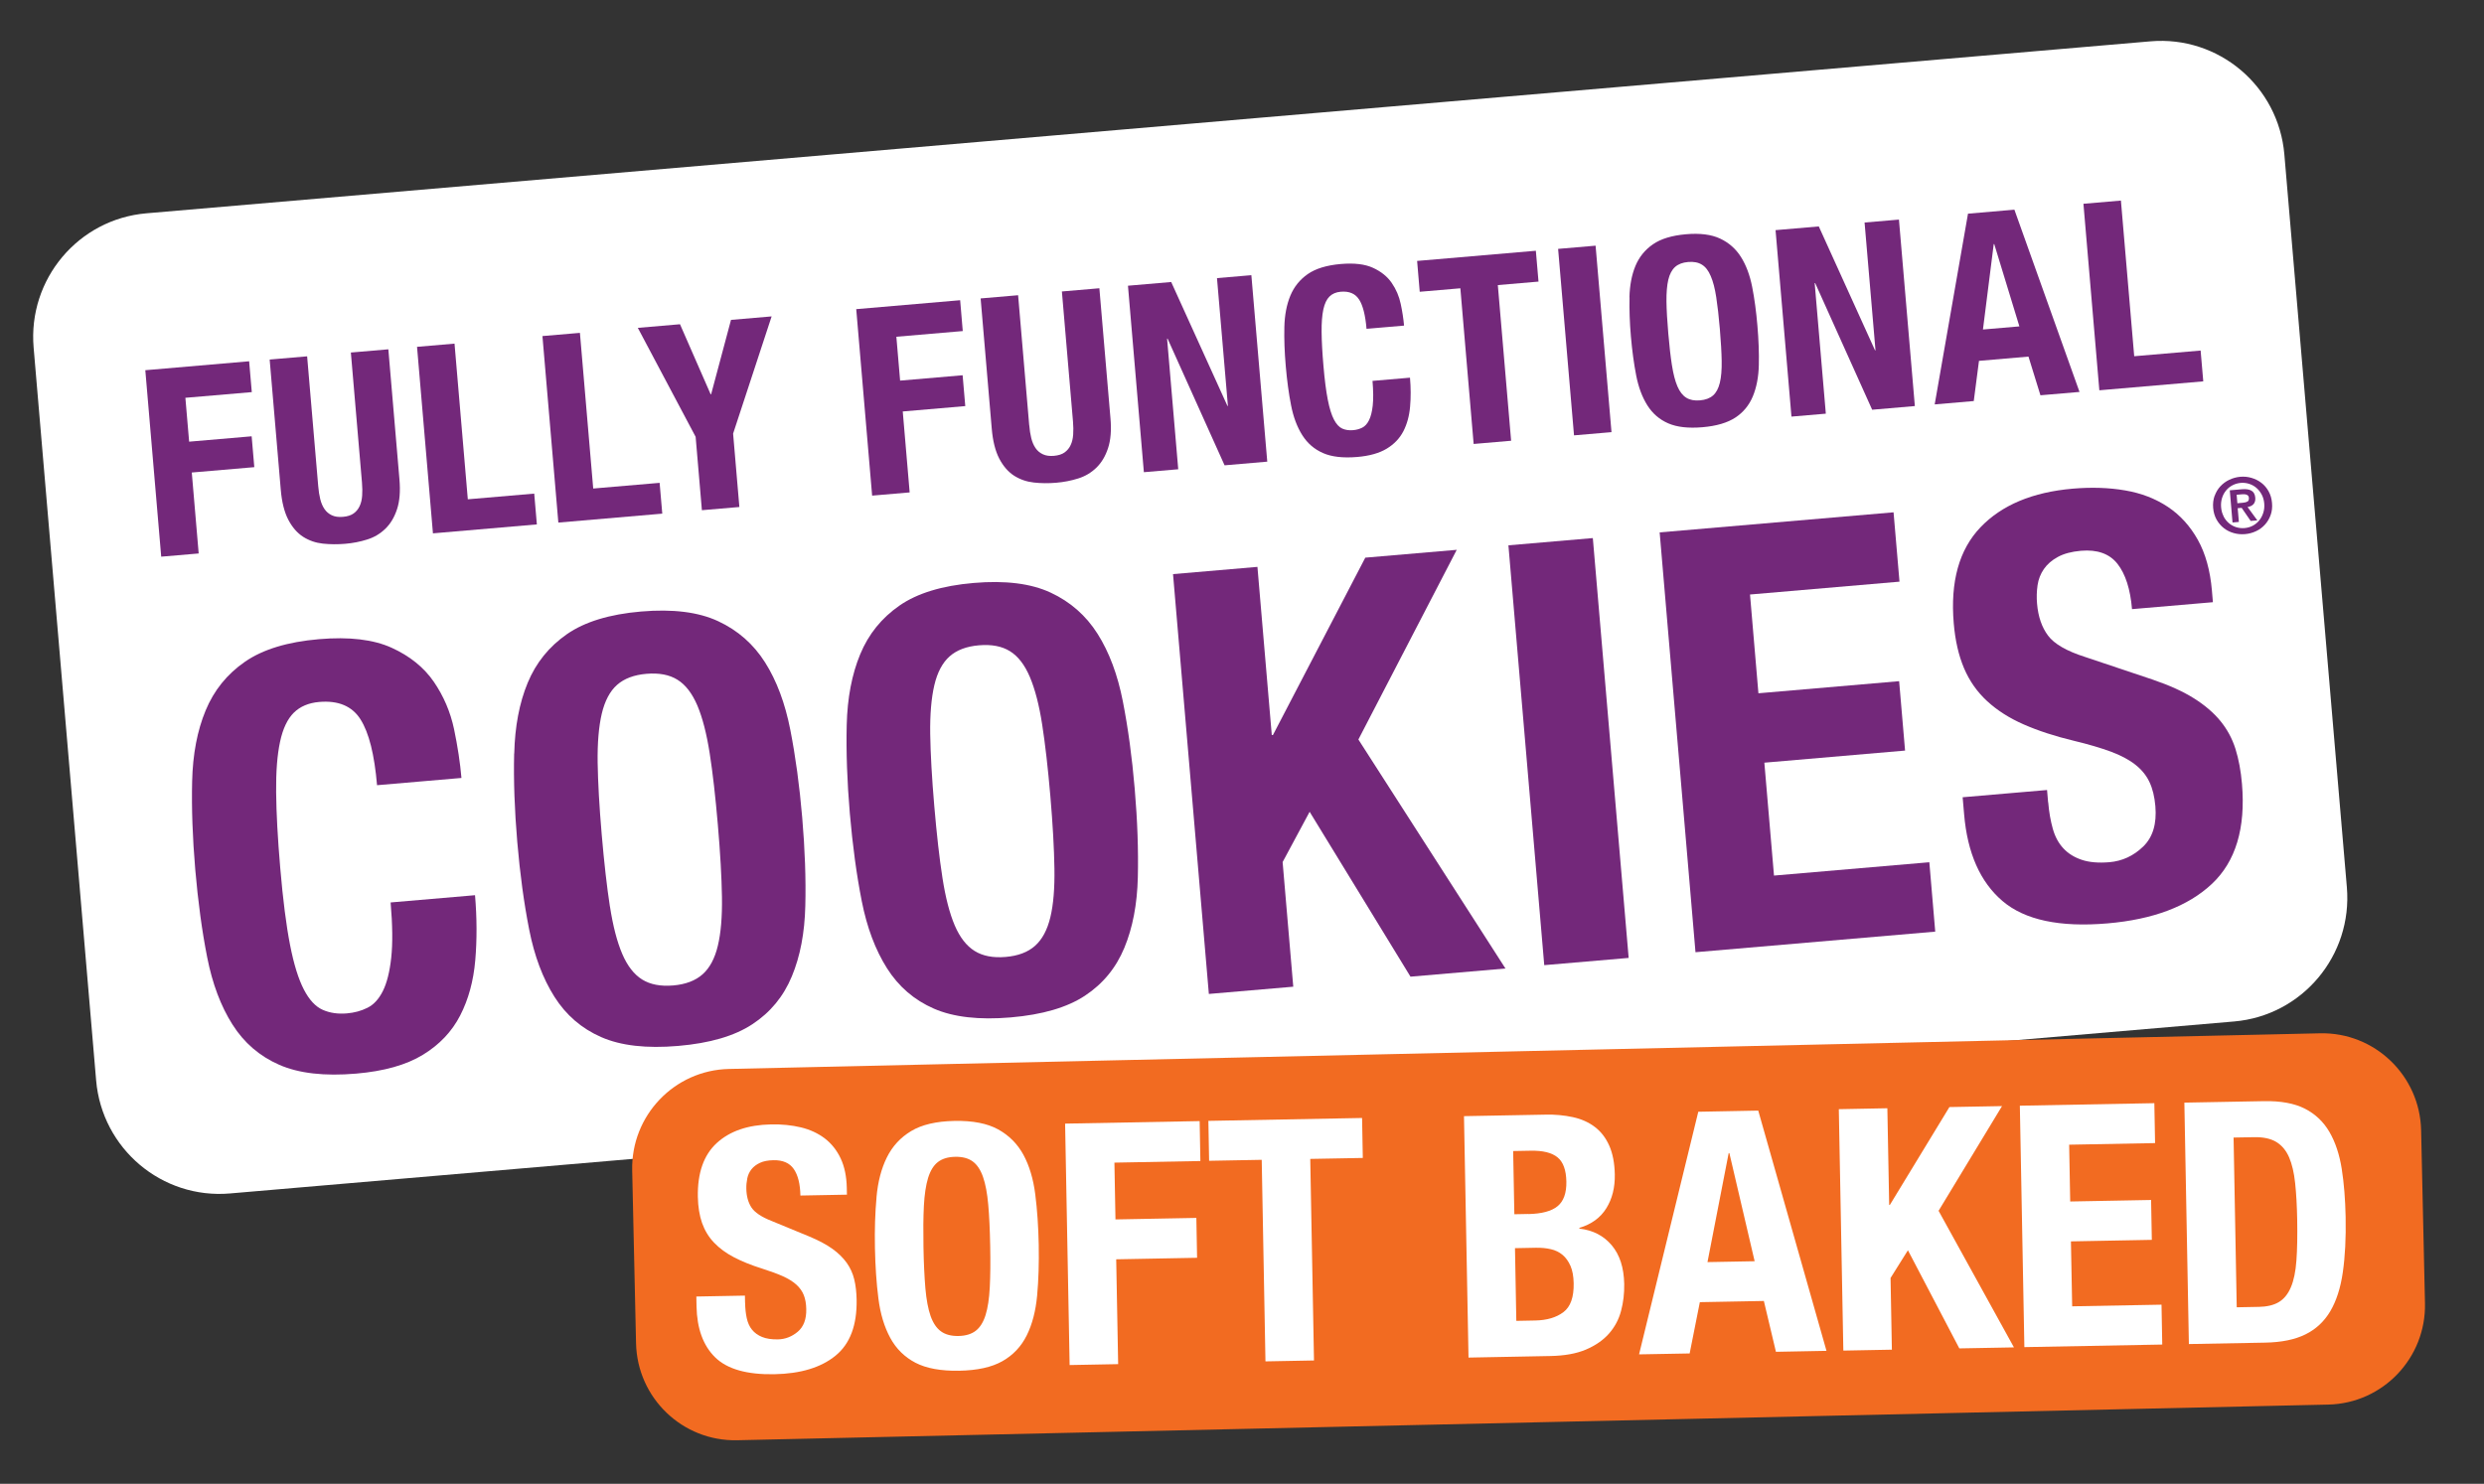
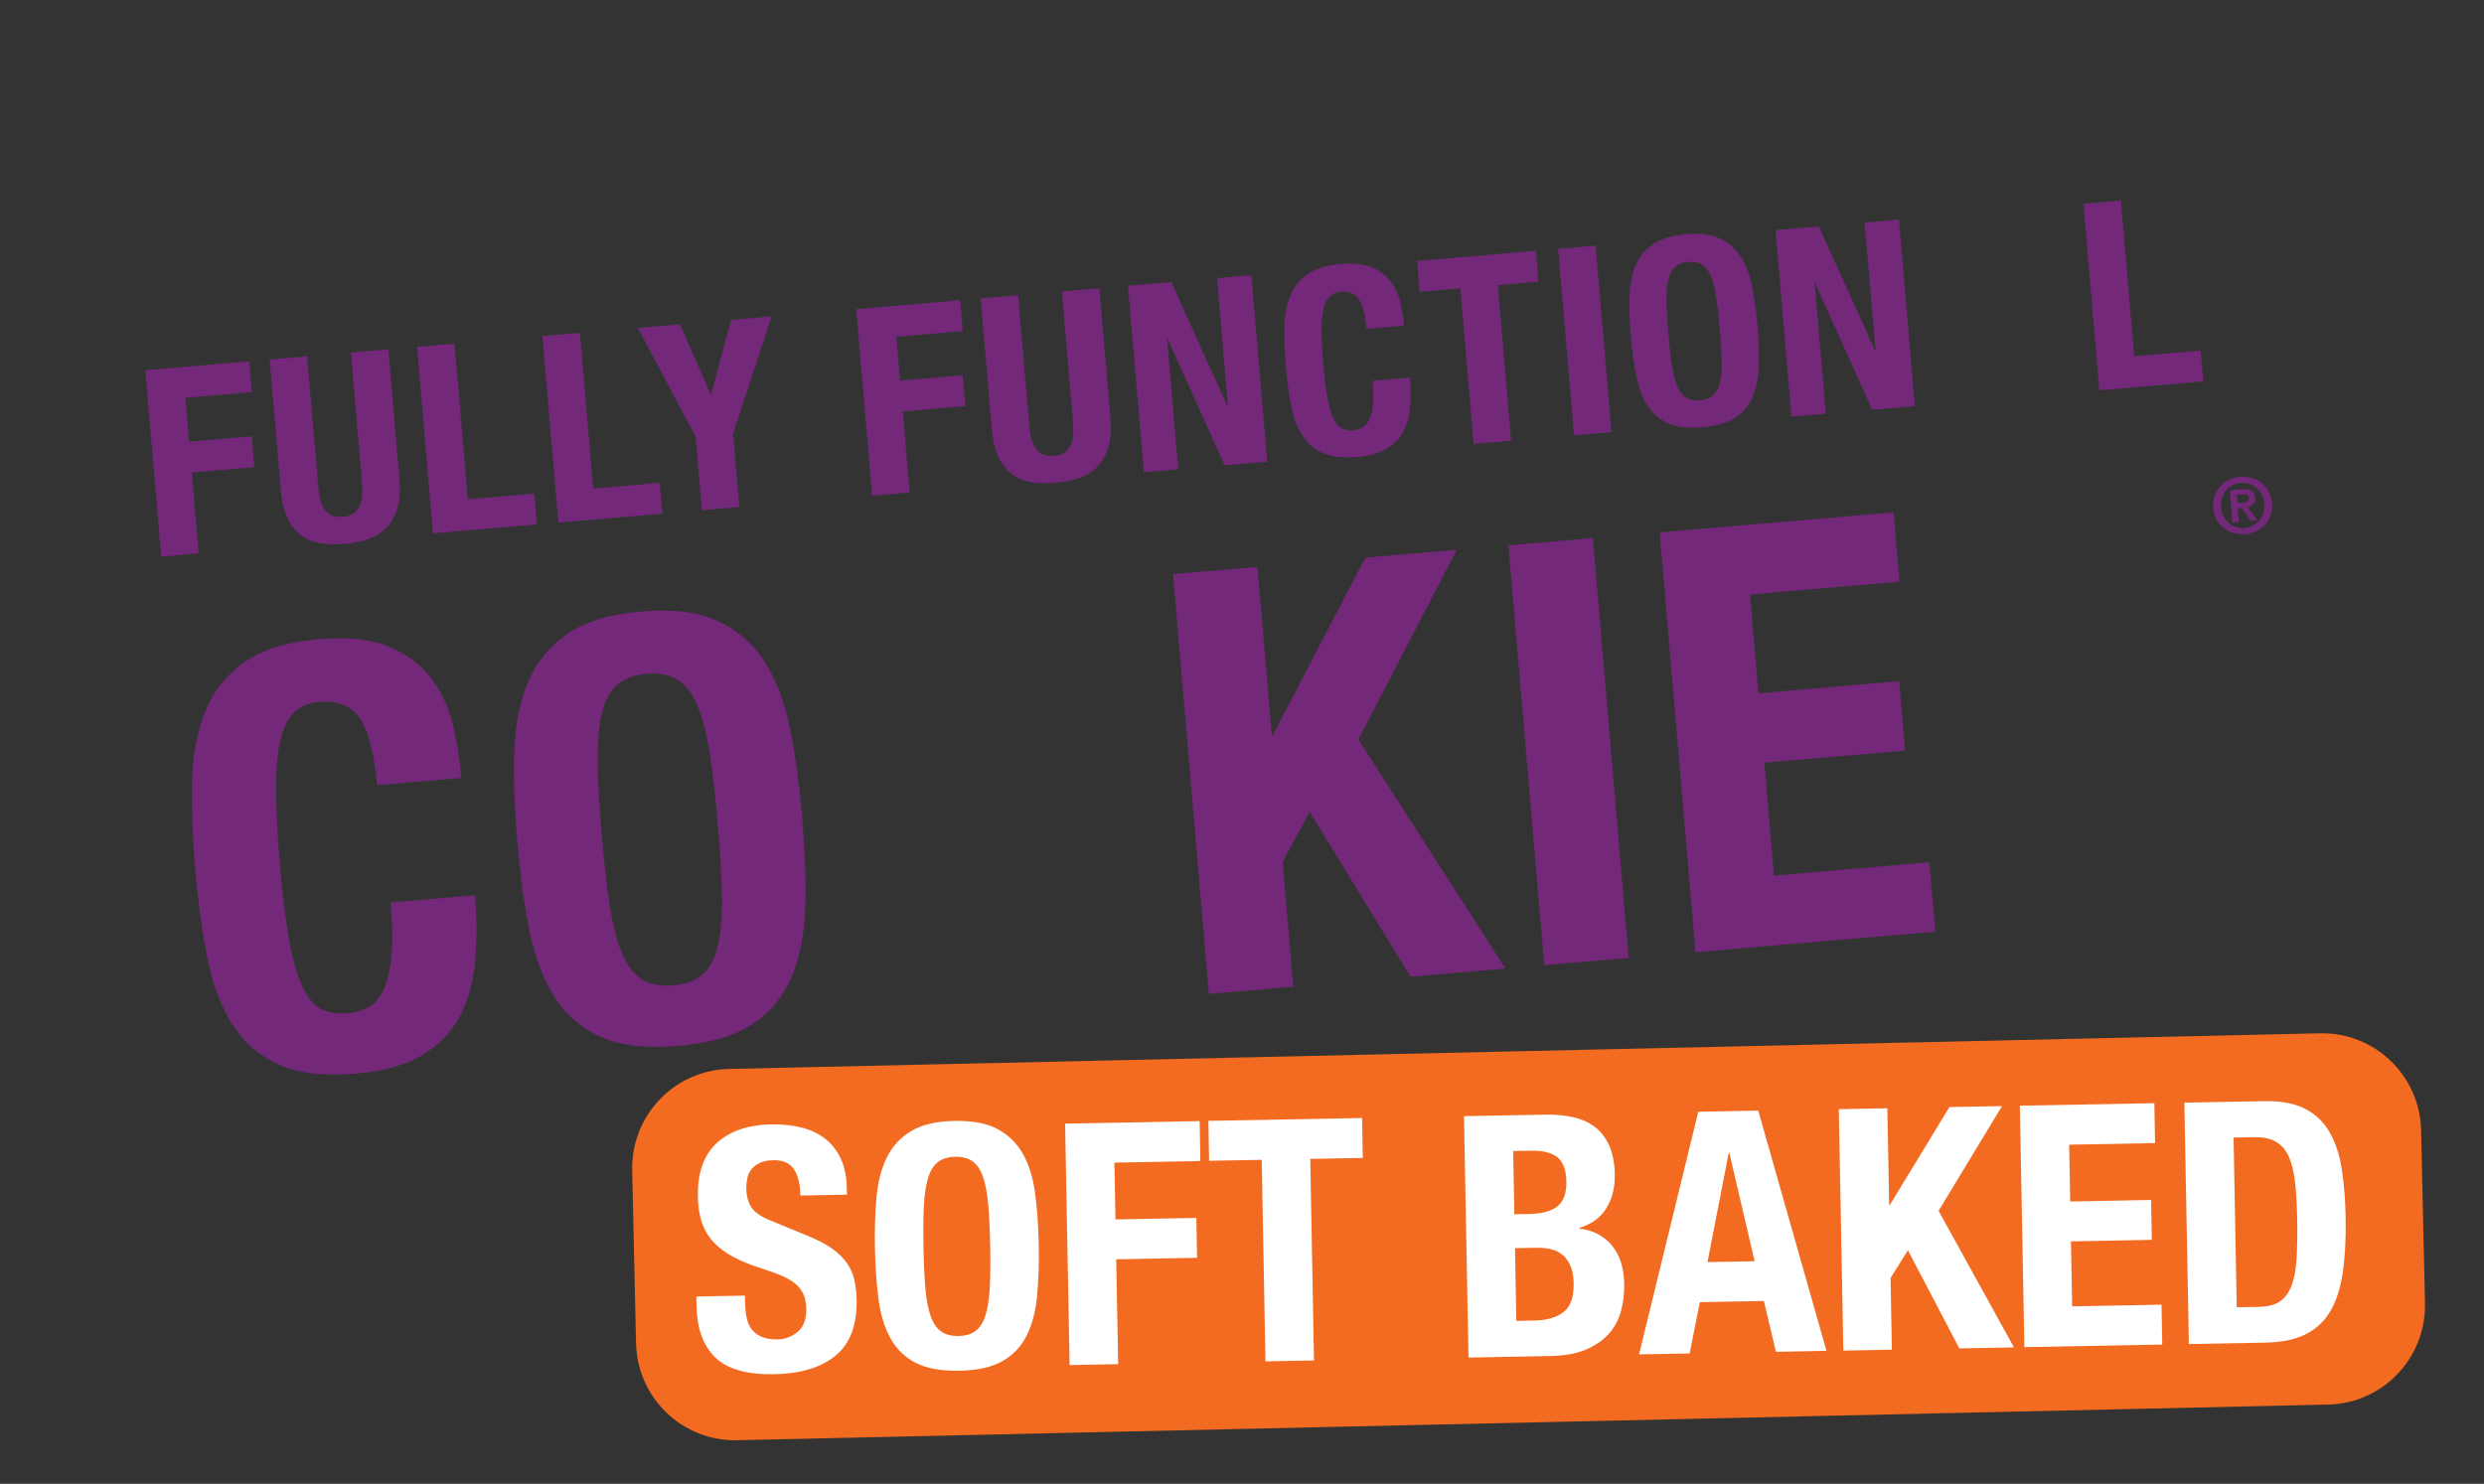
<svg xmlns="http://www.w3.org/2000/svg" width="323" height="193" viewBox="0 0 323 193" fill="none">
  <rect x="0" y="0" width="323" height="193" fill="#333333" stroke="none" />
  <g clip-path="url(#clip0_4436_730)">
-     <path d="M279.634 5.376L19.034 27.745C10.179 28.505 3.614 36.323 4.372 45.208L12.5 140.522C13.257 149.407 21.05 155.993 29.905 155.233L290.506 132.864C299.361 132.104 305.926 124.285 305.168 115.401L297.04 20.087C296.282 11.202 288.49 4.616 279.634 5.376Z" fill="white" />
    <path d="M32.396 46.99L32.741 51.003L24.106 51.742L24.593 57.448L32.723 56.75L33.068 60.763L24.938 61.46L25.835 71.99L20.963 72.407L18.895 48.153L32.402 46.99H32.396Z" fill="#73287A" />
    <path d="M41.382 63.256C41.435 63.87 41.518 64.425 41.643 64.926C41.768 65.427 41.952 65.862 42.196 66.214C42.439 66.571 42.76 66.84 43.152 67.025C43.545 67.209 44.02 67.275 44.584 67.227C45.173 67.18 45.636 67.031 45.981 66.786C46.326 66.536 46.587 66.22 46.766 65.826C46.95 65.439 47.057 64.98 47.092 64.467C47.128 63.954 47.122 63.394 47.069 62.773L45.624 45.853L50.497 45.435L51.941 62.356C52.072 63.9 51.971 65.194 51.627 66.231C51.282 67.281 50.777 68.127 50.105 68.777C49.434 69.427 48.643 69.898 47.734 70.178C46.825 70.465 45.874 70.65 44.882 70.733C43.889 70.816 42.921 70.81 41.982 70.709C41.037 70.608 40.187 70.31 39.414 69.821C38.648 69.326 38.006 68.587 37.489 67.603C36.978 66.619 36.645 65.313 36.508 63.686L35.065 46.765L39.937 46.348L41.382 63.268V63.256Z" fill="#73287A" />
    <path d="M54.223 45.113L59.102 44.695L60.831 64.943L69.466 64.204L69.81 68.21L56.297 69.373L54.229 45.119L54.223 45.113Z" fill="#73287A" />
    <path d="M70.535 43.712L75.408 43.295L77.137 63.542L85.772 62.803L86.117 66.81L72.603 67.972L70.535 43.718V43.712Z" fill="#73287A" />
    <path d="M92.404 51.284H92.469L95.055 41.607L100.337 41.154L95.328 56.4L96.142 65.945L91.269 66.362L90.455 56.817L82.938 42.645L88.422 42.174L92.404 51.278V51.284Z" fill="#73287A" />
    <path d="M124.851 39.049L125.19 43.061L116.556 43.801L117.043 49.506L125.172 48.809L125.517 52.821L117.387 53.519L118.285 64.048L113.406 64.466L111.338 40.211L124.851 39.049Z" fill="#73287A" />
    <path d="M133.837 55.321C133.89 55.935 133.973 56.489 134.098 56.99C134.223 57.491 134.407 57.926 134.651 58.278C134.894 58.636 135.215 58.904 135.608 59.089C136 59.274 136.475 59.34 137.04 59.292C137.628 59.238 138.092 59.095 138.436 58.845C138.781 58.594 139.042 58.278 139.221 57.885C139.405 57.497 139.512 57.038 139.547 56.525C139.583 56.013 139.577 55.446 139.524 54.832L138.08 37.911L142.953 37.494L144.397 54.415C144.533 55.959 144.426 57.253 144.082 58.29C143.737 59.34 143.232 60.186 142.56 60.836C141.889 61.486 141.098 61.957 140.189 62.237C139.28 62.523 138.329 62.708 137.337 62.791C136.344 62.875 135.376 62.869 134.431 62.762C133.492 62.66 132.636 62.362 131.864 61.873C131.097 61.379 130.455 60.639 129.938 59.655C129.427 58.672 129.094 57.366 128.958 55.738L127.514 38.818L132.387 38.4L133.831 55.321H133.837Z" fill="#73287A" />
    <path d="M159.603 52.797H159.668L158.248 36.175L162.717 35.793L164.785 60.047L159.235 60.524L151.824 44.05H151.759L153.209 61.037L148.74 61.418L146.672 37.164L152.294 36.681L159.603 52.791V52.797Z" fill="#73287A" />
    <path d="M176.724 38.959C176.237 38.19 175.441 37.85 174.335 37.946C173.729 37.999 173.236 38.208 172.873 38.572C172.505 38.936 172.243 39.49 172.077 40.247C171.917 41.004 171.839 41.982 171.851 43.175C171.863 44.373 171.94 45.834 172.089 47.557C172.243 49.393 172.434 50.866 172.654 51.987C172.873 53.108 173.141 53.972 173.456 54.574C173.771 55.176 174.133 55.564 174.543 55.749C174.953 55.928 175.423 55.999 175.94 55.952C176.374 55.916 176.766 55.808 177.128 55.63C177.485 55.451 177.782 55.129 178.014 54.664C178.246 54.199 178.412 53.561 178.501 52.738C178.59 51.921 178.578 50.854 178.471 49.542L183.344 49.125C183.457 50.437 183.463 51.695 183.356 52.893C183.255 54.085 182.964 55.153 182.489 56.083C182.007 57.013 181.288 57.77 180.325 58.354C179.363 58.939 178.085 59.302 176.481 59.439C174.65 59.594 173.171 59.428 172.041 58.933C170.906 58.438 170.003 57.657 169.338 56.601C168.666 55.54 168.179 54.246 167.882 52.72C167.579 51.194 167.353 49.501 167.192 47.646C167.032 45.81 166.972 44.111 167.008 42.549C167.044 40.986 167.305 39.621 167.787 38.459C168.268 37.302 169.023 36.366 170.051 35.65C171.079 34.935 172.511 34.5 174.341 34.339C176.082 34.19 177.479 34.351 178.531 34.834C179.583 35.316 180.397 35.966 180.967 36.795C181.538 37.624 181.93 38.536 182.138 39.532C182.352 40.527 182.494 41.469 182.572 42.352L177.693 42.769C177.544 41.004 177.223 39.734 176.736 38.971L176.724 38.959Z" fill="#73287A" />
    <path d="M200.049 36.628L194.766 37.081L196.495 57.328L191.622 57.746L189.893 37.498L184.61 37.951L184.271 33.939L199.71 32.615L200.055 36.628H200.049Z" fill="#73287A" />
    <path d="M202.605 32.372L207.478 31.955L209.546 56.209L204.673 56.626L202.605 32.372Z" fill="#73287A" />
    <path d="M211.881 38.679C211.917 37.117 212.178 35.752 212.659 34.589C213.141 33.433 213.895 32.497 214.929 31.781C215.957 31.066 217.39 30.63 219.22 30.47C221.05 30.308 222.53 30.499 223.665 31.03C224.8 31.561 225.703 32.353 226.375 33.415C227.046 34.476 227.534 35.776 227.837 37.308C228.14 38.846 228.366 40.534 228.52 42.364C228.681 44.218 228.74 45.929 228.704 47.48C228.669 49.036 228.407 50.389 227.926 51.552C227.445 52.708 226.69 53.632 225.656 54.312C224.622 54.992 223.196 55.415 221.365 55.57C219.535 55.725 218.055 55.558 216.92 55.063C215.785 54.569 214.882 53.787 214.216 52.732C213.545 51.671 213.058 50.377 212.76 48.851C212.463 47.325 212.231 45.631 212.071 43.777C211.911 41.941 211.857 40.241 211.893 38.679H211.881ZM217.407 47.509C217.586 48.648 217.818 49.56 218.121 50.258C218.418 50.949 218.798 51.438 219.268 51.73C219.737 52.023 220.331 52.136 221.05 52.076C221.775 52.011 222.34 51.802 222.756 51.432C223.166 51.069 223.457 50.52 223.635 49.787C223.814 49.053 223.891 48.111 223.873 46.961C223.855 45.81 223.772 44.421 223.635 42.787C223.499 41.154 223.338 39.782 223.166 38.656C222.994 37.529 222.756 36.611 222.453 35.913C222.156 35.209 221.775 34.709 221.3 34.422C220.83 34.13 220.236 34.017 219.517 34.077C218.792 34.136 218.228 34.357 217.818 34.721C217.407 35.084 217.11 35.645 216.932 36.39C216.76 37.135 216.682 38.077 216.694 39.216C216.712 40.355 216.789 41.738 216.932 43.371C217.069 44.999 217.229 46.388 217.407 47.521V47.509Z" fill="#73287A" />
    <path d="M243.81 45.566H243.875L242.455 28.944L246.924 28.562L248.992 52.816L243.442 53.294L236.031 36.82H235.966L237.416 53.806L232.947 54.188L230.879 29.934L236.501 29.451L243.81 45.561V45.566Z" fill="#73287A" />
-     <path d="M261.936 27.273L270.404 50.979L265.323 51.414L263.767 46.382L257.331 46.937L256.653 52.165L251.572 52.601L255.904 27.792L261.93 27.273H261.936ZM262.584 42.447L259.315 31.745H259.25L257.848 42.858L262.584 42.453V42.447Z" fill="#73287A" />
    <path d="M270.914 26.505L275.787 26.088L277.516 46.335L286.151 45.596L286.496 49.603L272.982 50.765L270.914 26.511V26.505Z" fill="#73287A" />
    <path d="M46.883 93.575C45.79 91.846 43.995 91.089 41.505 91.304C40.132 91.423 39.033 91.888 38.207 92.699C37.381 93.516 36.781 94.774 36.418 96.473C36.05 98.172 35.877 100.372 35.907 103.061C35.931 105.756 36.109 109.041 36.442 112.917C36.793 117.048 37.22 120.375 37.714 122.897C38.207 125.425 38.813 127.363 39.514 128.71C40.215 130.064 41.036 130.94 41.969 131.351C42.902 131.763 43.947 131.912 45.118 131.811C46.087 131.727 46.972 131.489 47.781 131.083C48.589 130.684 49.26 129.956 49.783 128.907C50.306 127.864 50.669 126.421 50.871 124.578C51.073 122.736 51.049 120.339 50.793 117.382L61.769 116.44C62.019 119.397 62.031 122.217 61.799 124.912C61.567 127.601 60.914 129.992 59.838 132.085C58.757 134.183 57.14 135.889 54.977 137.206C52.814 138.524 49.926 139.335 46.313 139.645C42.2 139.997 38.867 139.621 36.311 138.5C33.762 137.385 31.73 135.638 30.22 133.247C28.711 130.863 27.617 127.953 26.94 124.513C26.262 121.085 25.751 117.275 25.389 113.095C25.038 108.964 24.901 105.136 24.985 101.612C25.068 98.089 25.656 95.018 26.738 92.413C27.819 89.801 29.519 87.691 31.842 86.081C34.166 84.471 37.381 83.487 41.493 83.136C45.409 82.802 48.547 83.177 50.918 84.251C53.289 85.33 55.114 86.802 56.403 88.668C57.687 90.541 58.566 92.597 59.042 94.839C59.511 97.087 59.832 99.204 60.004 101.189L49.028 102.131C48.69 98.154 47.977 95.298 46.877 93.569L46.883 93.575Z" fill="#73287A" />
    <path d="M66.868 98.023C66.951 94.499 67.533 91.429 68.615 88.818C69.696 86.206 71.396 84.102 73.719 82.486C76.037 80.876 79.258 79.892 83.37 79.54C87.488 79.189 90.822 79.606 93.383 80.799C95.945 81.991 97.977 83.78 99.487 86.165C100.996 88.549 102.089 91.477 102.767 94.935C103.444 98.393 103.961 102.185 104.312 106.317C104.669 110.496 104.805 114.336 104.716 117.835C104.633 121.335 104.051 124.394 102.963 126.999C101.881 129.611 100.176 131.679 97.846 133.212C95.523 134.75 92.302 135.692 88.184 136.044C84.066 136.396 80.732 136.02 78.182 134.899C75.633 133.784 73.601 132.037 72.091 129.646C70.582 127.262 69.488 124.352 68.811 120.912C68.133 117.478 67.616 113.674 67.26 109.494C66.909 105.363 66.772 101.535 66.856 98.011L66.868 98.023ZM79.311 117.901C79.71 120.465 80.244 122.522 80.916 124.084C81.587 125.646 82.449 126.749 83.501 127.405C84.553 128.06 85.896 128.317 87.524 128.18C89.146 128.043 90.424 127.56 91.357 126.731C92.284 125.908 92.95 124.668 93.342 123.016C93.74 121.365 93.918 119.242 93.877 116.649C93.835 114.061 93.657 110.931 93.342 107.259C93.027 103.586 92.676 100.486 92.278 97.952C91.88 95.418 91.351 93.361 90.68 91.769C90.002 90.183 89.141 89.062 88.089 88.412C87.037 87.756 85.694 87.506 84.066 87.643C82.437 87.78 81.165 88.263 80.233 89.086C79.305 89.909 78.646 91.161 78.248 92.836C77.856 94.517 77.677 96.634 77.713 99.198C77.754 101.761 77.927 104.88 78.242 108.552C78.557 112.219 78.913 115.343 79.305 117.895L79.311 117.901Z" fill="#73287A" />
-     <path d="M110.1 94.308C110.183 90.785 110.771 87.714 111.853 85.103C112.934 82.491 114.634 80.381 116.958 78.771C119.275 77.161 122.496 76.177 126.608 75.826C130.727 75.474 134.06 75.891 136.622 77.084C139.183 78.276 141.215 80.065 142.725 82.45C144.234 84.835 145.328 87.762 146.005 91.22C146.683 94.678 147.2 98.47 147.55 102.602C147.907 106.781 148.037 110.621 147.954 114.121C147.871 117.62 147.283 120.679 146.201 123.284C145.12 125.896 143.414 127.965 141.091 129.503C138.767 131.041 135.546 131.983 131.428 132.335C127.316 132.687 123.976 132.305 121.426 131.19C118.877 130.075 116.845 128.328 115.335 125.938C113.826 123.553 112.732 120.643 112.055 117.203C111.377 113.769 110.866 109.965 110.504 105.785C110.153 101.654 110.017 97.826 110.1 94.302V94.308ZM122.55 114.192C122.948 116.756 123.483 118.813 124.148 120.375C124.82 121.937 125.681 123.04 126.739 123.696C127.791 124.352 129.134 124.608 130.756 124.471C132.385 124.334 133.662 123.851 134.589 123.022C135.516 122.199 136.182 120.959 136.58 119.308C136.978 117.656 137.151 115.54 137.109 112.94C137.067 110.352 136.895 107.222 136.58 103.55C136.265 99.877 135.909 96.777 135.516 94.243C135.124 91.709 134.589 89.652 133.918 88.06C133.246 86.474 132.379 85.353 131.327 84.703C130.275 84.047 128.932 83.797 127.304 83.934C125.681 84.071 124.404 84.554 123.477 85.377C122.55 86.2 121.884 87.452 121.492 89.127C121.1 90.808 120.921 92.925 120.957 95.489C120.999 98.053 121.171 101.171 121.486 104.843C121.801 108.51 122.151 111.634 122.55 114.186V114.192Z" fill="#73287A" />
    <path d="M165.373 95.609L165.528 95.597L177.532 72.535L189.423 71.516L176.634 96.187L195.758 125.974L183.409 127.035L170.294 105.589L166.782 112.13L168.166 128.341L157.19 129.283L152.531 74.676L163.507 73.734L165.373 95.609Z" fill="#73287A" />
    <path d="M196.143 70.93L207.119 69.988L211.778 124.596L200.802 125.538L196.143 70.93Z" fill="#73287A" />
    <path d="M246.995 75.657L227.557 77.327L228.651 90.175L246.948 88.601L247.72 97.628L229.423 99.202L230.677 113.887L250.876 112.152L251.643 121.178L220.468 123.855L215.809 69.248L246.223 66.637L246.995 75.663V75.657Z" fill="#73287A" />
-     <path d="M266.332 104.348C266.439 105.624 266.641 106.775 266.932 107.806C267.223 108.838 267.681 109.678 268.305 110.346C268.923 111.014 269.719 111.509 270.694 111.837C271.669 112.165 272.869 112.266 274.289 112.147C275.965 112.004 277.427 111.324 278.681 110.114C279.935 108.903 280.464 107.145 280.267 104.855C280.161 103.633 279.911 102.589 279.501 101.725C279.097 100.86 278.479 100.103 277.659 99.459C276.833 98.809 275.775 98.249 274.479 97.766C273.184 97.289 271.597 96.818 269.713 96.365C267.206 95.763 265.019 95.047 263.159 94.231C261.299 93.42 259.712 92.406 258.411 91.214C257.103 90.015 256.099 88.584 255.392 86.927C254.685 85.263 254.239 83.314 254.049 81.072C253.591 75.664 254.744 71.509 257.513 68.599C260.282 65.696 264.288 64.014 269.517 63.561C271.96 63.353 274.23 63.424 276.333 63.788C278.437 64.145 280.285 64.861 281.89 65.928C283.488 66.996 284.79 68.426 285.788 70.215C286.787 72.004 287.393 74.198 287.619 76.797L287.749 78.329L277.231 79.23C277.011 76.624 276.381 74.669 275.347 73.345C274.313 72.028 272.726 71.455 270.593 71.64C269.375 71.747 268.376 72.01 267.592 72.439C266.807 72.862 266.201 73.393 265.768 74.019C265.334 74.651 265.06 75.348 264.947 76.129C264.835 76.91 264.811 77.709 264.882 78.52C265.025 80.202 265.5 81.591 266.314 82.676C267.122 83.761 268.739 84.691 271.157 85.46L279.929 88.4C282.092 89.139 283.875 89.944 285.283 90.832C286.686 91.715 287.832 92.692 288.718 93.772C289.603 94.851 290.257 96.061 290.685 97.414C291.107 98.768 291.386 100.282 291.529 101.963C292.016 107.723 290.715 112.063 287.613 114.973C284.505 117.888 279.982 119.594 274.04 120.106C267.841 120.637 263.289 119.671 260.389 117.197C257.489 114.722 255.826 110.96 255.398 105.916L255.207 103.698L266.183 102.756L266.32 104.36L266.332 104.348Z" fill="#73287A" />
    <path d="M287.971 64.508C288.143 64.031 288.387 63.613 288.714 63.261C289.041 62.91 289.421 62.623 289.873 62.409C290.318 62.194 290.794 62.063 291.299 62.015C291.804 61.974 292.291 62.015 292.767 62.158C293.242 62.296 293.67 62.51 294.05 62.802C294.431 63.089 294.745 63.464 294.989 63.899C295.239 64.347 295.387 64.847 295.435 65.414C295.488 65.986 295.429 66.511 295.257 66.988C295.084 67.465 294.841 67.882 294.514 68.24C294.187 68.598 293.807 68.884 293.355 69.092C292.909 69.301 292.434 69.432 291.929 69.474C291.424 69.516 290.93 69.474 290.455 69.337C289.98 69.206 289.552 68.991 289.171 68.693C288.791 68.395 288.476 68.025 288.226 67.584C287.983 67.143 287.828 66.636 287.781 66.064C287.733 65.497 287.799 64.979 287.965 64.496L287.971 64.508ZM289.124 67.143C289.296 67.489 289.528 67.787 289.801 68.025C290.075 68.264 290.395 68.448 290.746 68.562C291.103 68.675 291.477 68.723 291.863 68.687C292.25 68.657 292.606 68.55 292.939 68.377C293.266 68.204 293.545 67.972 293.777 67.685C294.009 67.399 294.181 67.071 294.3 66.696C294.419 66.326 294.46 65.927 294.425 65.497C294.389 65.074 294.282 64.686 294.104 64.347C293.919 64.001 293.694 63.709 293.42 63.47C293.147 63.232 292.832 63.053 292.481 62.94C292.125 62.82 291.756 62.779 291.37 62.808C290.978 62.844 290.615 62.951 290.289 63.124C289.962 63.297 289.676 63.524 289.451 63.81C289.219 64.09 289.047 64.418 288.934 64.788C288.821 65.151 288.779 65.551 288.815 65.98C288.85 66.409 288.957 66.797 289.136 67.143H289.124ZM291.519 63.637C292.042 63.589 292.458 63.649 292.749 63.816C293.046 63.977 293.218 64.287 293.26 64.734C293.278 64.925 293.26 65.098 293.212 65.241C293.171 65.378 293.099 65.497 293.01 65.593C292.915 65.688 292.808 65.766 292.677 65.825C292.547 65.879 292.41 65.921 292.256 65.95L293.527 67.685L292.66 67.757L291.489 66.058L290.972 66.1L291.126 67.888L290.3 67.96L289.944 63.774L291.519 63.637ZM291.661 65.39C291.899 65.372 292.095 65.318 292.238 65.241C292.386 65.163 292.446 64.996 292.428 64.74C292.422 64.633 292.386 64.543 292.327 64.478C292.267 64.412 292.196 64.37 292.113 64.341C292.03 64.311 291.929 64.293 291.828 64.287C291.727 64.281 291.626 64.287 291.531 64.293L290.835 64.353L290.93 65.456L291.667 65.39H291.661Z" fill="#73287A" />
    <path d="M301.674 134.402L94.781 139.04C87.677 139.199 82.047 145.106 82.205 152.233L82.706 174.717C82.865 181.844 88.752 187.492 95.856 187.333L302.75 182.695C309.854 182.536 315.484 176.629 315.325 169.502L314.824 147.018C314.666 139.891 308.778 134.243 301.674 134.402Z" fill="#F26B21" />
    <path d="M96.888 169.457C96.9 170.19 96.971 170.858 97.102 171.454C97.232 172.05 97.458 172.557 97.785 172.957C98.112 173.362 98.552 173.678 99.092 173.899C99.639 174.125 100.322 174.227 101.143 174.215C102.105 174.197 102.967 173.863 103.734 173.219C104.494 172.575 104.869 171.591 104.839 170.274C104.827 169.57 104.72 168.962 104.518 168.455C104.316 167.948 103.995 167.495 103.549 167.09C103.104 166.69 102.521 166.327 101.796 165.999C101.071 165.677 100.18 165.349 99.122 165.015C97.714 164.574 96.495 164.085 95.456 163.542C94.421 163.006 93.554 162.368 92.853 161.635C92.151 160.901 91.634 160.043 91.29 159.071C90.951 158.093 90.767 156.96 90.743 155.672C90.689 152.566 91.504 150.235 93.203 148.673C94.903 147.117 97.256 146.312 100.263 146.252C101.666 146.222 102.961 146.354 104.15 146.64C105.338 146.926 106.372 147.409 107.252 148.077C108.125 148.75 108.814 149.615 109.314 150.676C109.813 151.737 110.08 153.013 110.11 154.51L110.128 155.392L104.078 155.505C104.048 154.009 103.769 152.864 103.222 152.065C102.682 151.272 101.796 150.885 100.572 150.909C99.871 150.921 99.282 151.034 98.825 151.248C98.361 151.463 97.993 151.743 97.72 152.083C97.452 152.423 97.262 152.817 97.173 153.258C97.084 153.699 97.036 154.158 97.048 154.623C97.066 155.589 97.286 156.4 97.708 157.05C98.13 157.7 99.015 158.296 100.37 158.826L105.273 160.848C106.479 161.354 107.471 161.885 108.244 162.439C109.017 162.994 109.629 163.602 110.098 164.252C110.562 164.902 110.888 165.623 111.079 166.41C111.269 167.197 111.37 168.074 111.388 169.045C111.447 172.36 110.538 174.793 108.648 176.331C106.764 177.875 104.108 178.68 100.691 178.746C97.125 178.811 94.564 178.084 93.001 176.558C91.438 175.031 90.63 172.82 90.571 169.916L90.547 168.64L96.864 168.521L96.882 169.445L96.888 169.457Z" fill="white" />
    <path d="M113.972 155.737C114.151 153.722 114.602 151.993 115.321 150.544C116.04 149.095 117.092 147.95 118.483 147.116C119.873 146.281 121.751 145.846 124.116 145.798C126.487 145.756 128.377 146.12 129.791 146.901C131.206 147.682 132.305 148.785 133.078 150.204C133.85 151.629 134.361 153.34 134.617 155.344C134.872 157.347 135.021 159.535 135.069 161.914C135.11 164.317 135.045 166.523 134.861 168.514C134.676 170.511 134.231 172.24 133.512 173.689C132.792 175.138 131.741 176.259 130.35 177.046C128.965 177.833 127.088 178.25 124.716 178.292C122.351 178.334 120.456 177.988 119.041 177.254C117.627 176.515 116.528 175.436 115.761 174.017C114.988 172.592 114.471 170.887 114.222 168.896C113.966 166.904 113.818 164.71 113.77 162.307C113.723 159.934 113.794 157.74 113.978 155.725L113.972 155.737ZM120.331 167.584C120.462 169.062 120.687 170.261 121.008 171.179C121.335 172.097 121.787 172.765 122.363 173.176C122.94 173.594 123.7 173.79 124.633 173.773C125.572 173.755 126.315 173.528 126.88 173.093C127.444 172.658 127.866 171.972 128.157 171.048C128.448 170.118 128.627 168.913 128.704 167.429C128.781 165.95 128.799 164.15 128.757 162.039C128.716 159.928 128.633 158.14 128.502 156.679C128.371 155.212 128.151 154.014 127.824 153.084C127.498 152.154 127.052 151.48 126.475 151.063C125.899 150.645 125.144 150.449 124.205 150.467C123.272 150.484 122.524 150.711 121.959 151.146C121.395 151.581 120.973 152.273 120.681 153.215C120.396 154.157 120.212 155.367 120.135 156.834C120.057 158.307 120.046 160.089 120.081 162.2C120.117 164.311 120.206 166.105 120.331 167.584Z" fill="white" />
    <path d="M155.993 145.822L156.088 151.015L144.91 151.224L145.047 158.611L155.565 158.414L155.66 163.601L145.142 163.798L145.397 177.434L139.086 177.553L138.498 146.15L155.987 145.822H155.993Z" fill="white" />
    <path d="M177.215 150.615L170.375 150.74L170.862 176.956L164.551 177.075L164.064 150.859L157.224 150.985L157.129 145.792L177.114 145.416L177.209 150.609L177.215 150.615Z" fill="white" />
    <path d="M200.925 144.976C202.209 144.952 203.409 145.065 204.509 145.304C205.608 145.542 206.565 145.965 207.361 146.568C208.163 147.17 208.793 147.981 209.245 148.994C209.702 150.014 209.946 151.272 209.976 152.762C210.006 154.462 209.643 155.928 208.871 157.162C208.11 158.391 206.939 159.243 205.364 159.714V159.804C207.123 160.006 208.526 160.728 209.572 161.968C210.618 163.208 211.158 164.883 211.2 167C211.224 168.234 211.087 169.409 210.784 170.53C210.487 171.65 209.952 172.634 209.197 173.487C208.443 174.333 207.444 175.019 206.214 175.544C204.978 176.068 203.445 176.343 201.603 176.378L190.954 176.581L190.365 145.178L200.931 144.982L200.925 144.976ZM198.715 157.914C200.468 157.878 201.739 157.544 202.53 156.894C203.32 156.25 203.706 155.177 203.677 153.681C203.647 152.184 203.267 151.135 202.524 150.533C201.781 149.93 200.622 149.644 199.041 149.674L196.759 149.716L196.914 157.937L198.715 157.902V157.914ZM199.63 171.758C201.145 171.728 202.369 171.37 203.29 170.673C204.217 169.981 204.663 168.729 204.628 166.911C204.61 166.004 204.473 165.247 204.212 164.651C203.95 164.055 203.605 163.578 203.178 163.22C202.75 162.862 202.239 162.612 201.65 162.481C201.062 162.344 200.42 162.284 199.719 162.296L196.997 162.349L197.17 171.805L199.63 171.758Z" fill="white" />
    <path d="M228.629 144.457L237.502 175.705L230.929 175.83L229.36 169.218L221.035 169.373L219.709 176.044L213.131 176.164L220.832 144.606L228.635 144.457H228.629ZM228.16 164.049L224.873 149.984H224.784L222.027 164.162L228.16 164.049Z" fill="white" />
    <path d="M245.654 156.725H245.743L253.487 143.996L260.327 143.871L252.078 157.489L261.878 175.256L254.776 175.387L248.091 162.622L245.833 166.229L246.005 175.554L239.694 175.673L239.105 144.271L245.417 144.151L245.654 156.731V156.725Z" fill="white" />
    <path d="M280.235 148.683L269.057 148.892L269.193 156.279L279.712 156.082L279.807 161.269L269.288 161.466L269.449 169.914L281.067 169.7L281.162 174.887L263.233 175.221L262.645 143.818L280.134 143.49L280.229 148.683H280.235Z" fill="white" />
    <path d="M294.383 143.228C296.576 143.186 298.353 143.514 299.708 144.206C301.063 144.898 302.126 145.905 302.899 147.229C303.666 148.546 304.2 150.144 304.498 152.016C304.795 153.888 304.961 155.981 305.009 158.294C305.062 161.049 304.937 163.452 304.64 165.497C304.343 167.542 303.796 169.229 303.006 170.565C302.21 171.9 301.134 172.902 299.773 173.57C298.406 174.243 296.677 174.595 294.573 174.637L284.625 174.822L284.037 143.419L294.383 143.228ZM293.652 169.992C294.764 169.968 295.655 169.766 296.315 169.366C296.98 168.973 297.503 168.335 297.883 167.446C298.264 166.558 298.507 165.395 298.608 163.959C298.715 162.522 298.745 160.727 298.709 158.587C298.674 156.798 298.585 155.23 298.442 153.883C298.299 152.535 298.038 151.42 297.658 150.532C297.271 149.643 296.719 148.982 296 148.54C295.269 148.099 294.312 147.891 293.111 147.914L290.437 147.962L290.847 170.04L293.652 169.986V169.992Z" fill="white" />
  </g>
  <defs>
    <clipPath id="clip0_4436_730">
      <rect width="323" height="193" fill="white" />
    </clipPath>
  </defs>
</svg>